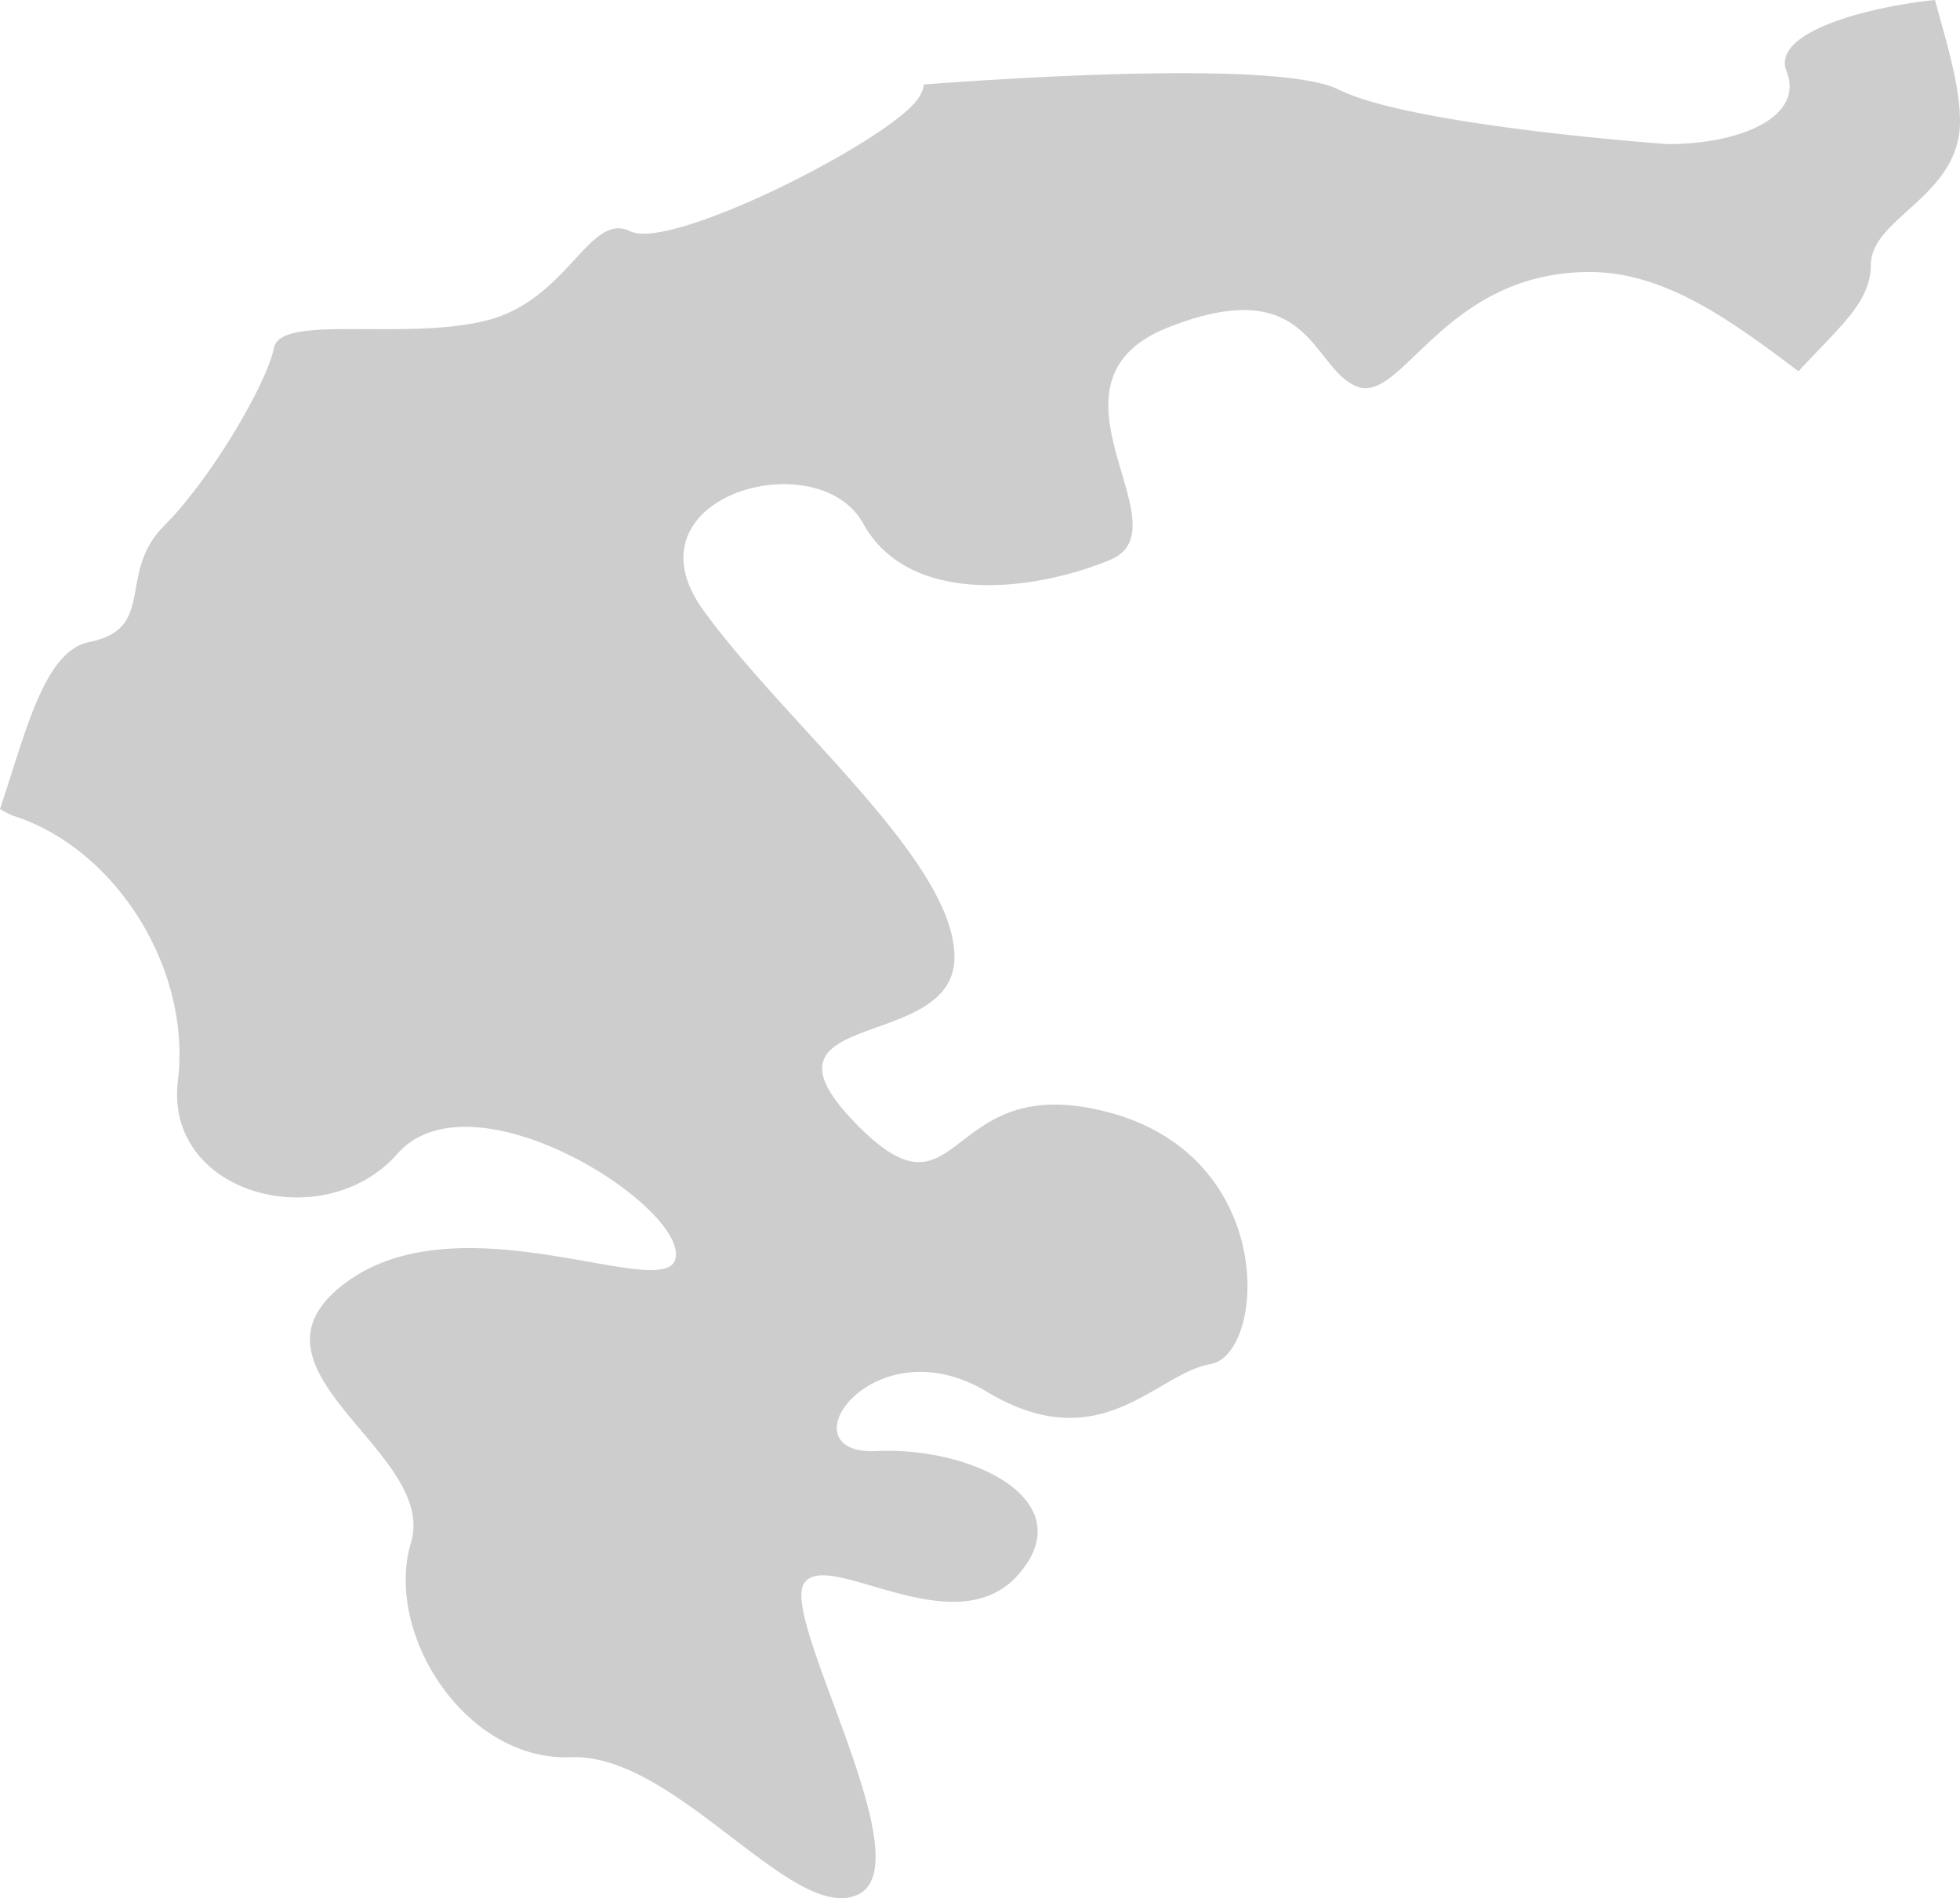
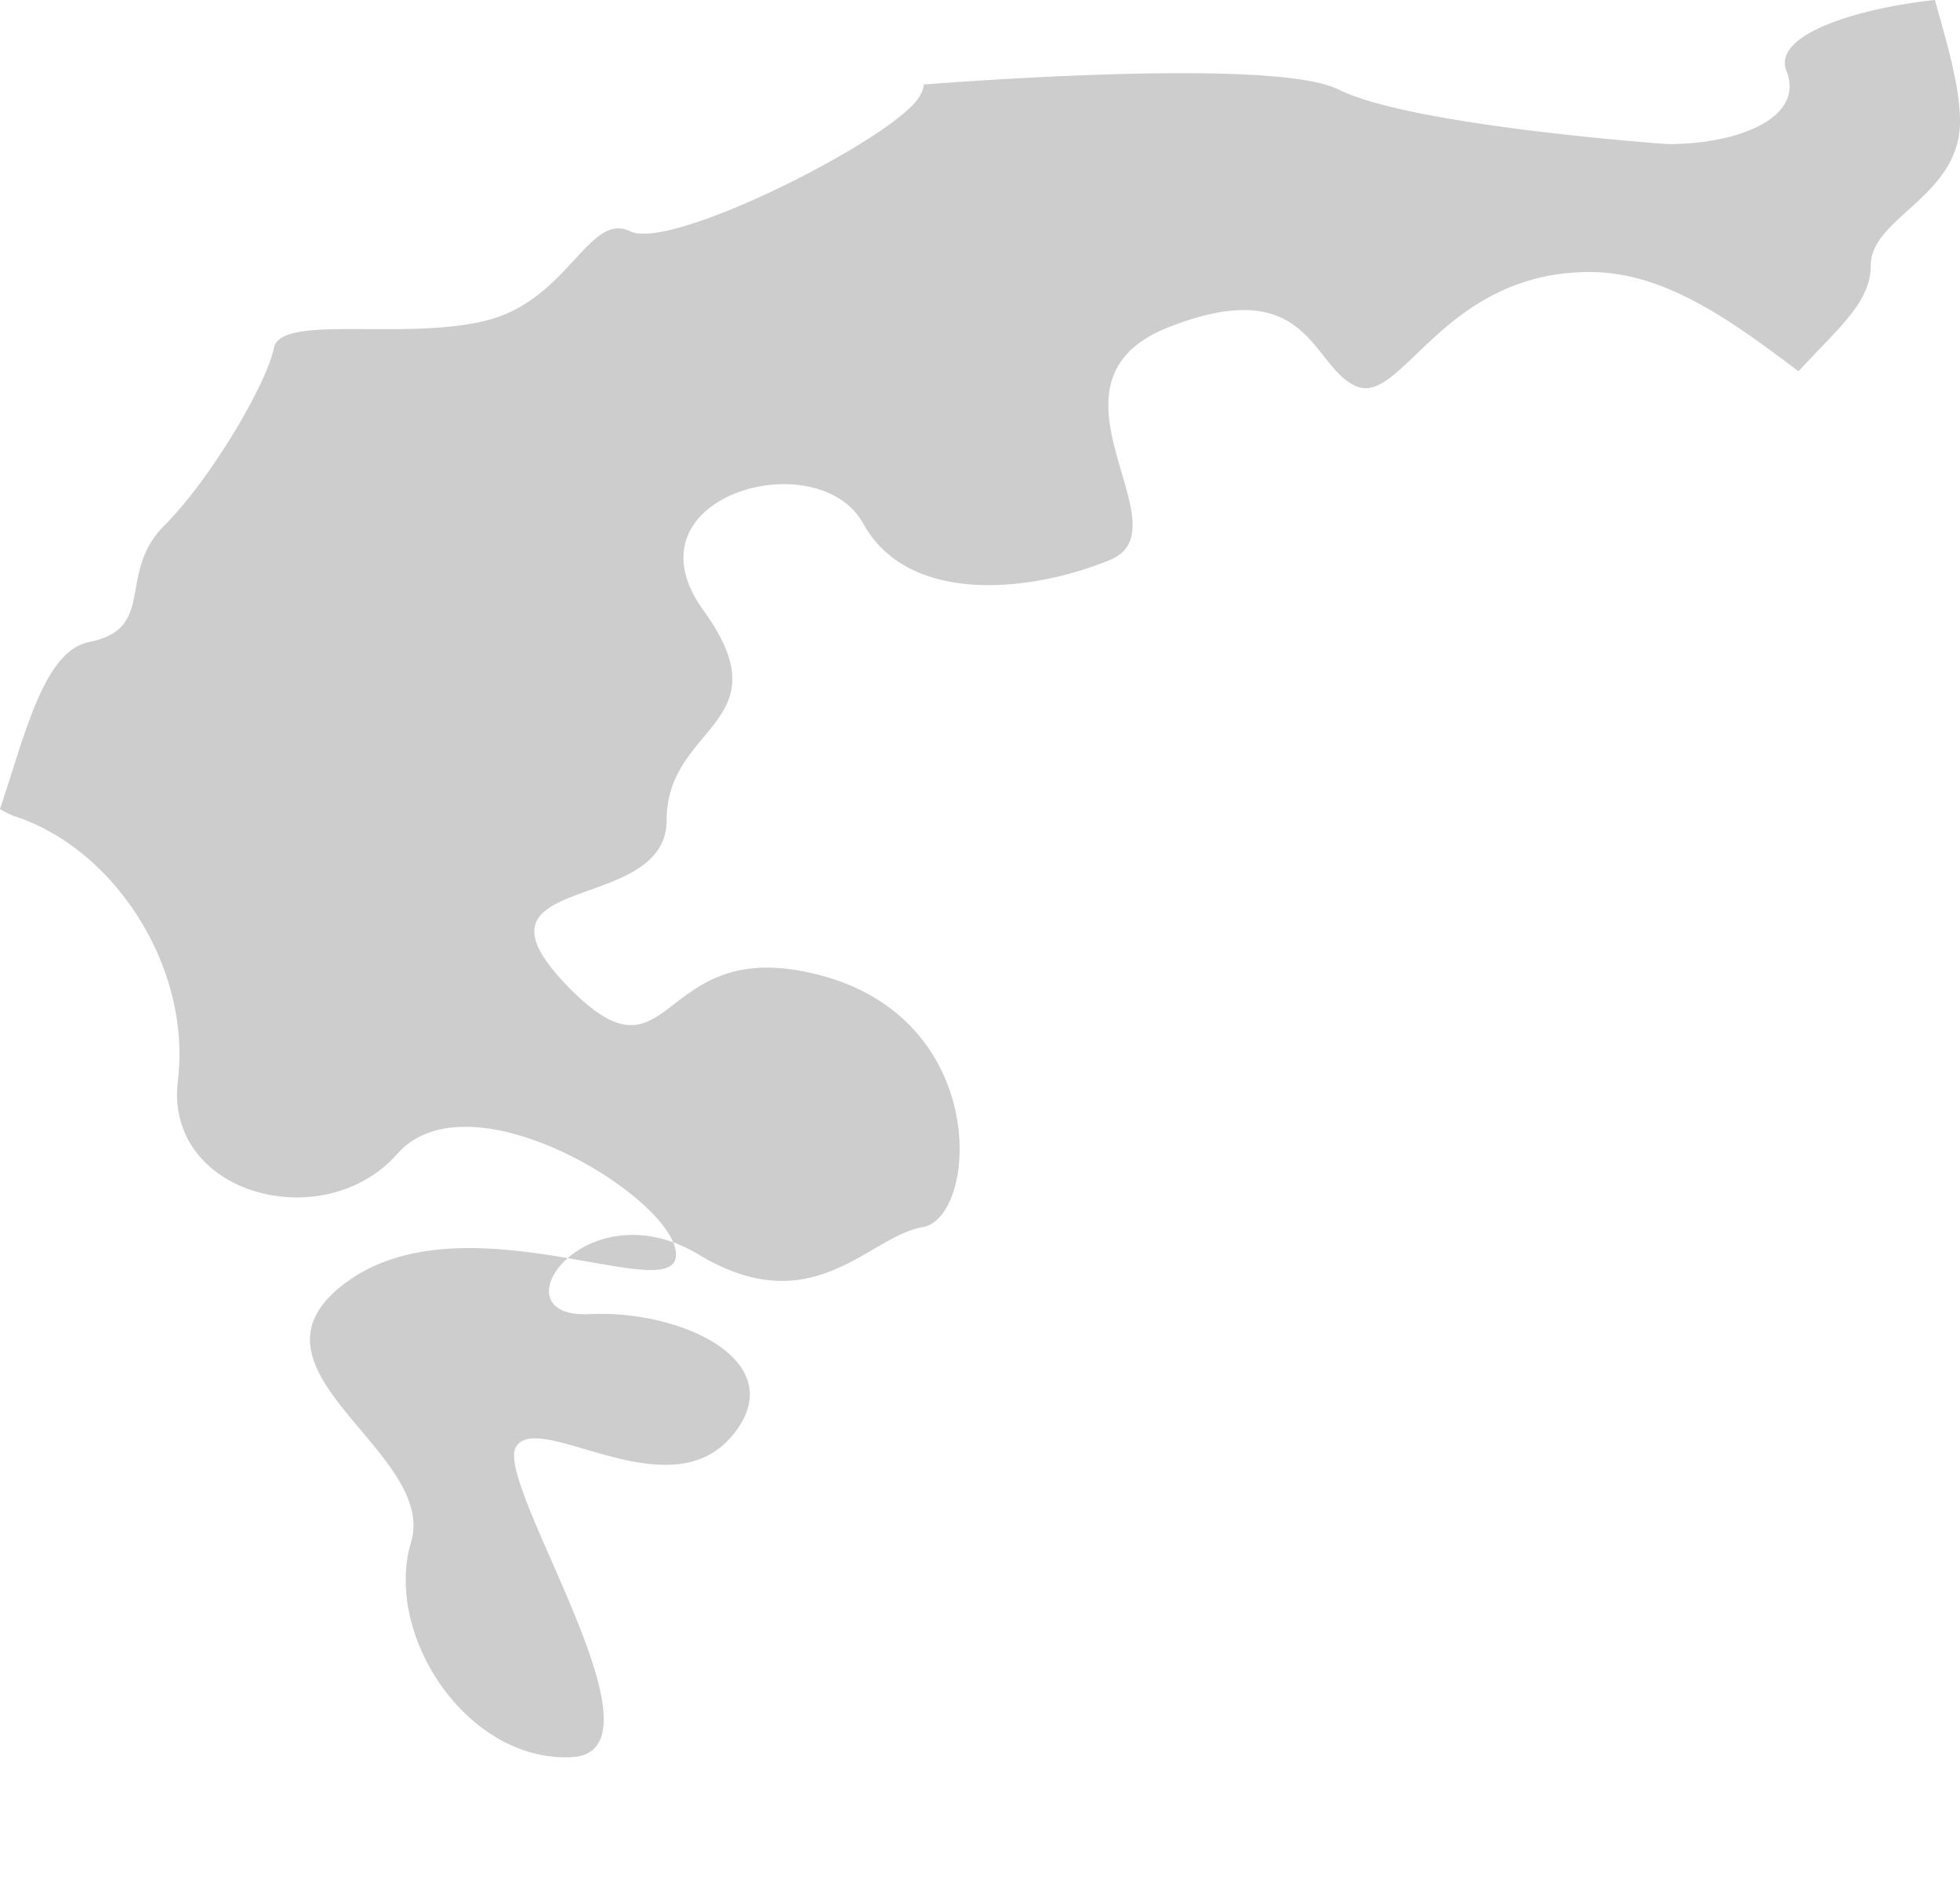
<svg xmlns="http://www.w3.org/2000/svg" viewBox="0 0 194.9 188.76">
  <defs>
    <style>.cls-1{fill:#cdcdcd;}</style>
  </defs>
  <g id="Layer_2" data-name="Layer 2">
    <g id="Design">
-       <path class="cls-1" d="M192.41,0c-6.84.7-16.3,3.24-14.76,7.08,1.8,4.54-4.57,7.25-11.81,7.25,0,0-25.47-1.79-32.74-5.43-5.51-2.75-29.78-1.36-41.23-.5a3,3,0,0,1-.57,1.39C88.57,13.88,66.76,25,62.67,23s-6.14,6.82-14.3,8.87-20.46-.69-21.13,2.73S21.09,47.5,16.33,52.27s-.69,10.24-7.49,11.58c-4.5.92-6.36,9.25-8.84,16.6a8.76,8.76,0,0,0,1.33.68c10,3.17,17.72,15,16.36,26.35S32.23,123,39.5,114.75s27.72,4.56,27.72,10-20.9-5.9-32.74,2.73,9.11,16.81,6.39,25.9,5.45,21.79,15.9,21.36S79,191.56,85.39,188.36s-7.72-27.24-5.45-30.88,15,6.36,21.35-.93-4.54-12.7-14.08-12.25-.45-12.74,10.91-5.91,16.81-1.81,22.25-2.74,6.82-20.43-10-25-14.54,12.27-25.46.88,10-6.81,10-16.35S78.12,72,69.94,60.68s11.37-16.8,15.9-8.61,16.8,6.81,24.54,3.61S102.2,38,116.28,32.51s14.1,4.1,18.64,5.92,8.63-11.38,23.17-11.38c7.57,0,14.27,5,20.75,9.87,4-4.35,7.19-6.85,7.19-10.54,0-4.78,8.87-6.82,8.87-14.32C194.9,8.46,193.48,3.93,192.41,0Z" />
+       <path class="cls-1" d="M192.41,0c-6.84.7-16.3,3.24-14.76,7.08,1.8,4.54-4.57,7.25-11.81,7.25,0,0-25.47-1.79-32.74-5.43-5.51-2.75-29.78-1.36-41.23-.5a3,3,0,0,1-.57,1.39C88.57,13.88,66.76,25,62.67,23s-6.14,6.82-14.3,8.87-20.46-.69-21.13,2.73S21.09,47.5,16.33,52.27s-.69,10.24-7.49,11.58c-4.5.92-6.36,9.25-8.84,16.6a8.76,8.76,0,0,0,1.33.68c10,3.17,17.72,15,16.36,26.35S32.23,123,39.5,114.75s27.72,4.56,27.72,10-20.9-5.9-32.74,2.73,9.11,16.81,6.39,25.9,5.45,21.79,15.9,21.36s-7.72-27.24-5.45-30.88,15,6.36,21.35-.93-4.54-12.7-14.08-12.25-.45-12.74,10.91-5.91,16.81-1.81,22.25-2.74,6.82-20.43-10-25-14.54,12.27-25.46.88,10-6.81,10-16.35S78.12,72,69.94,60.68s11.37-16.8,15.9-8.61,16.8,6.81,24.54,3.61S102.2,38,116.28,32.51s14.1,4.1,18.64,5.92,8.63-11.38,23.17-11.38c7.57,0,14.27,5,20.75,9.87,4-4.35,7.19-6.85,7.19-10.54,0-4.78,8.87-6.82,8.87-14.32C194.9,8.46,193.48,3.93,192.41,0Z" />
    </g>
  </g>
</svg>